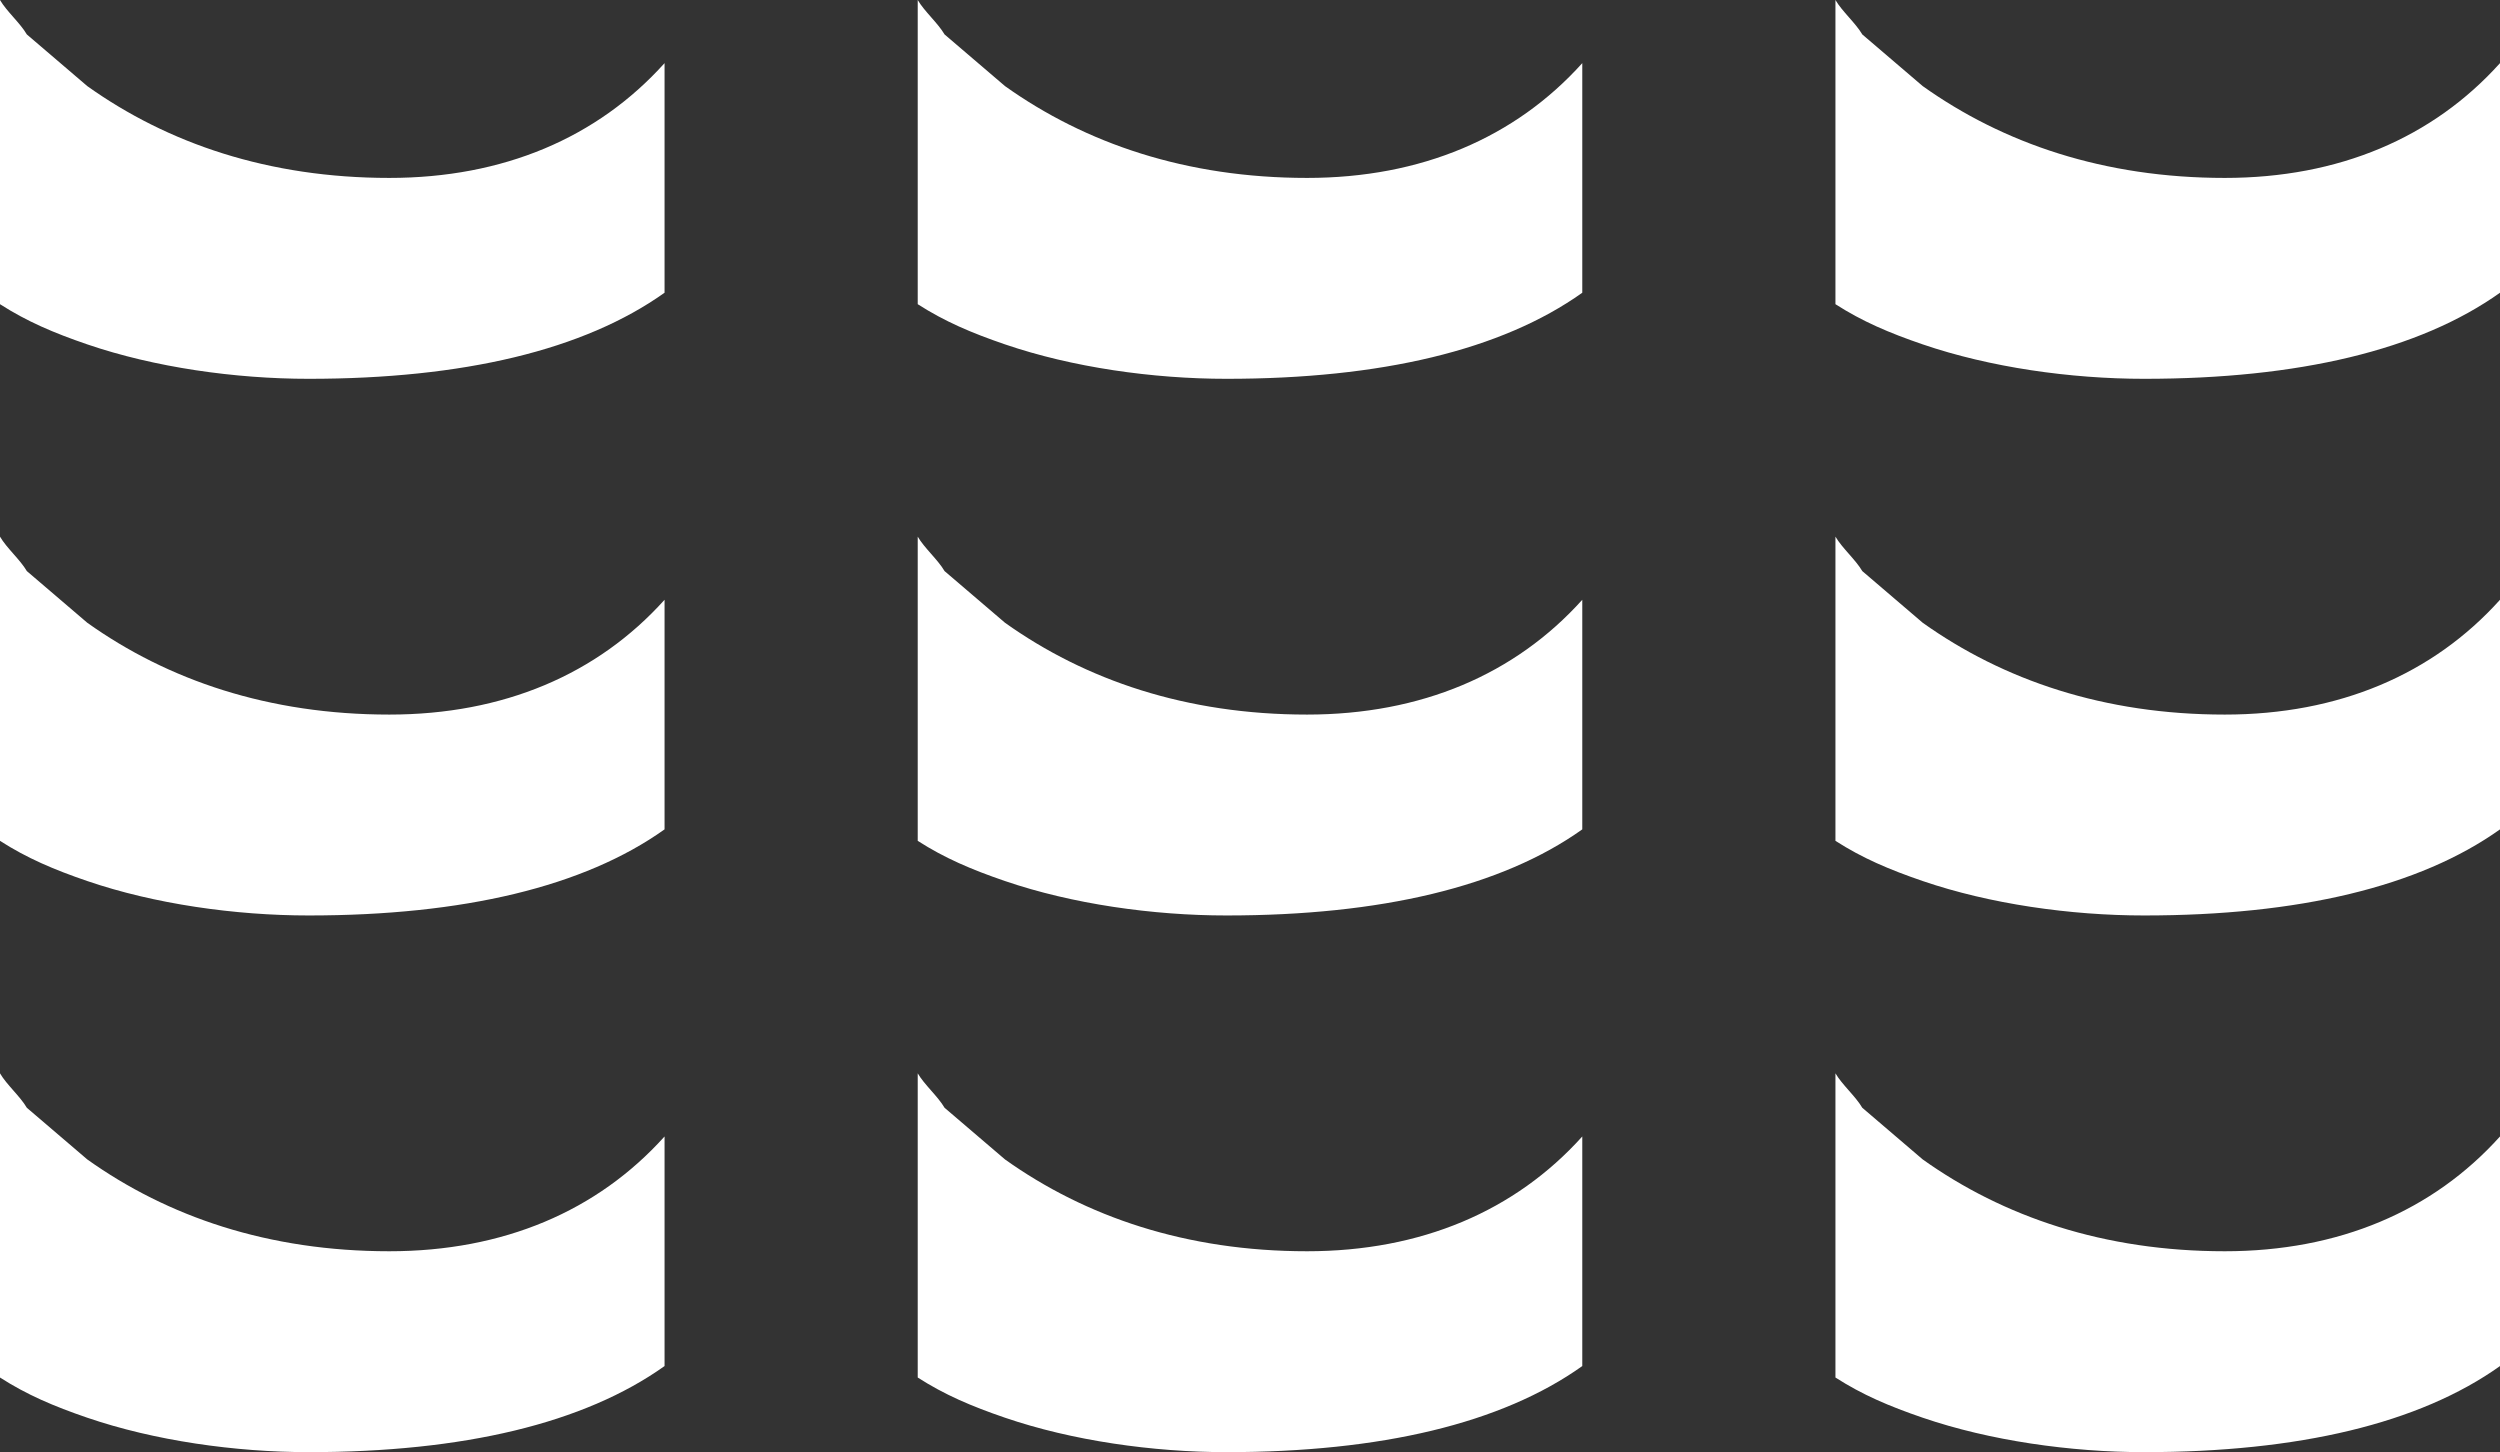
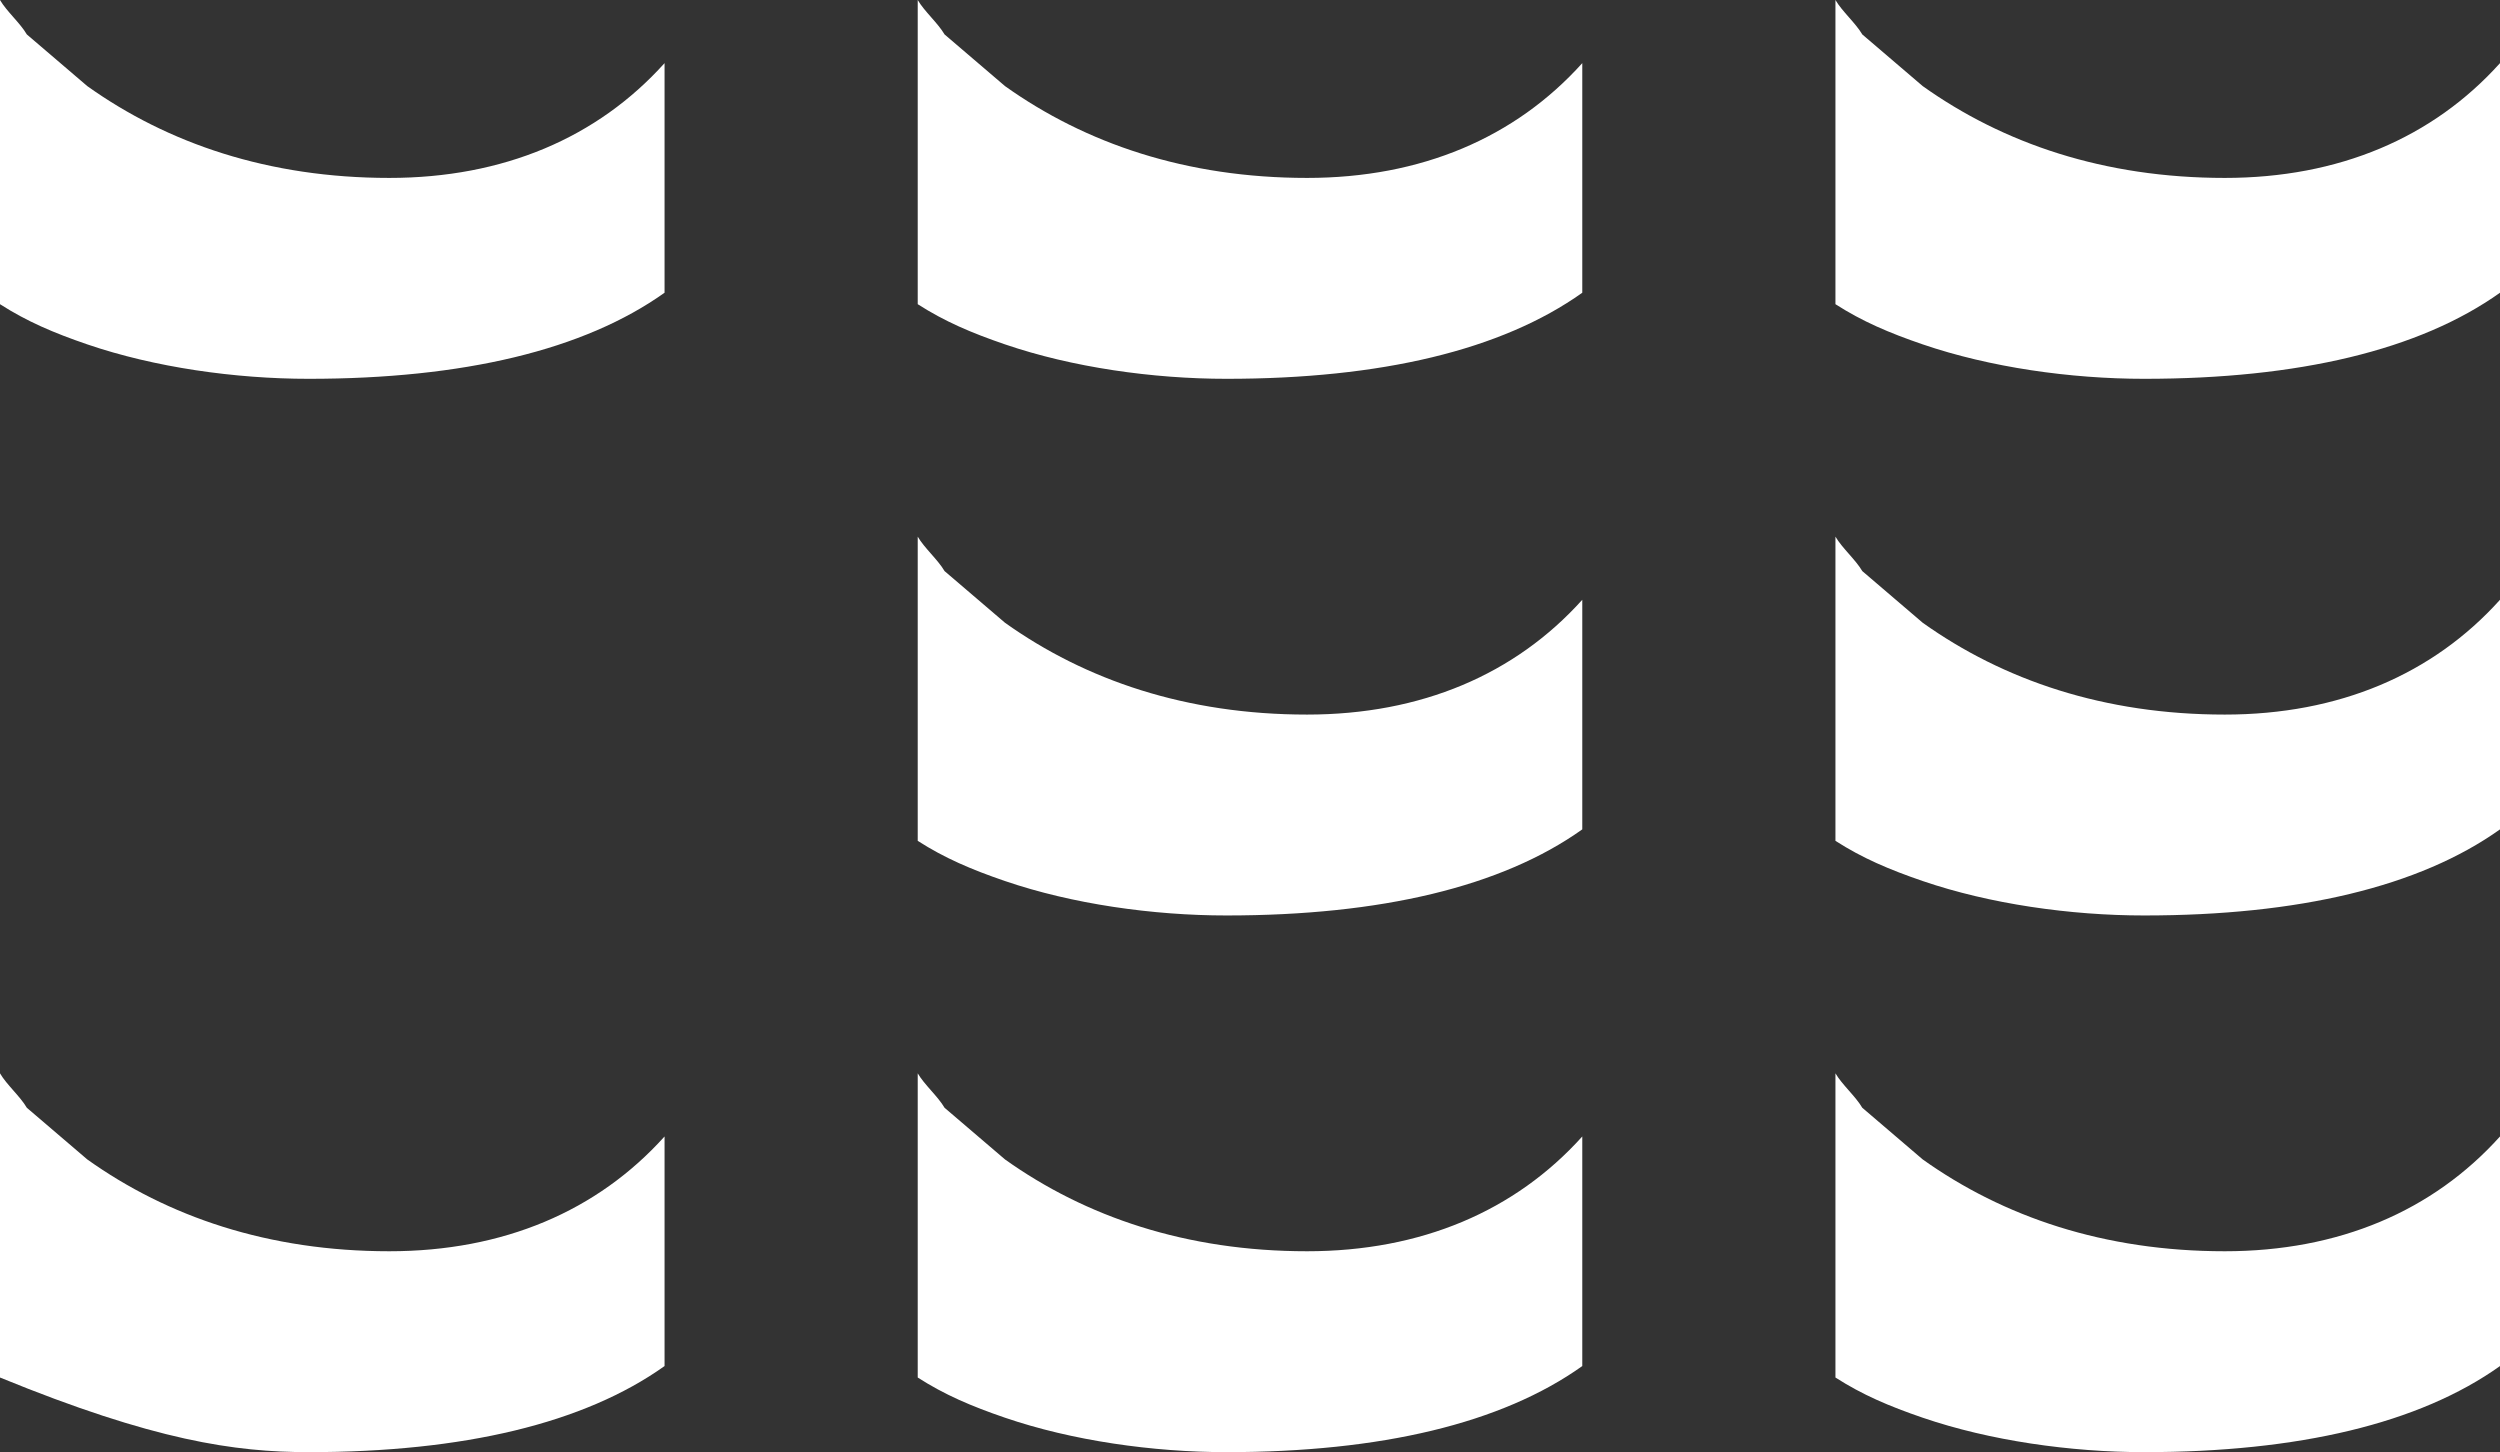
<svg xmlns="http://www.w3.org/2000/svg" width="303" height="176" viewBox="0 0 303 176" fill="none">
  <rect x="0" y="0" width="303" height="176" fill="#333333" stroke="none" />
  <path d="M225.709 134.262C224.895 132.87 223.268 131.478 222.456 130.088V166.956C225.709 169.044 228.964 170.434 233.031 171.826C241.168 174.608 250.93 176 259.88 176C278.591 176 293.236 172.522 303 165.566V137.74C294.864 146.782 283.474 151.652 269.643 151.652C254.999 151.652 242.795 147.478 233.031 140.522C230.59 138.434 228.15 136.348 225.709 134.262Z" fill="white" />
  <path d="M225.709 69.216C224.895 67.825 223.268 66.433 222.456 65.042V101.911C225.709 103.998 228.964 105.389 233.031 106.781C241.168 109.563 250.93 110.955 259.88 110.955C278.591 110.955 293.236 107.477 303 100.52V72.694C294.864 81.737 283.474 86.607 269.643 86.607C254.999 86.607 242.795 82.433 233.031 75.477C230.59 73.389 228.15 71.302 225.709 69.216Z" fill="white" />
  <path d="M225.709 4.174C224.895 2.782 223.268 1.39 222.456 0V36.868C225.709 38.956 228.964 40.346 233.031 41.738C241.168 44.52 250.93 45.912 259.88 45.912C278.591 45.912 293.236 42.434 303 35.478V7.652C294.864 16.694 283.474 21.564 269.643 21.564C254.999 21.564 242.795 17.39 233.031 10.434C230.59 8.346 228.15 6.26 225.709 4.174Z" fill="white" />
  <path d="M114.481 134.262C113.667 132.87 112.04 131.478 111.228 130.088V166.956C114.481 169.044 117.736 170.434 121.804 171.826C129.94 174.608 139.702 176 148.652 176C167.364 176 182.008 172.522 191.772 165.566V137.74C183.636 146.782 172.246 151.652 158.415 151.652C143.771 151.652 131.567 147.478 121.804 140.522C119.362 138.434 116.923 136.348 114.481 134.262Z" fill="white" />
  <path d="M114.481 69.216C113.667 67.825 112.04 66.433 111.228 65.042V101.911C114.481 103.998 117.736 105.389 121.804 106.781C129.94 109.563 139.702 110.955 148.652 110.955C167.364 110.955 182.008 107.477 191.772 100.52V72.694C183.636 81.737 172.246 86.607 158.415 86.607C143.771 86.607 131.567 82.433 121.804 75.477C119.362 73.389 116.923 71.302 114.481 69.216Z" fill="white" />
  <path d="M114.481 4.174C113.667 2.782 112.04 1.39 111.228 0V36.868C114.481 38.956 117.736 40.346 121.804 41.738C129.94 44.52 139.702 45.912 148.652 45.912C167.364 45.912 182.008 42.434 191.772 35.478V7.652C183.636 16.694 172.246 21.564 158.415 21.564C143.771 21.564 131.567 17.39 121.804 10.434C119.362 8.346 116.923 6.26 114.481 4.174Z" fill="white" />
-   <path d="M3.253 134.262C2.44 132.87 0.812 131.478 0 130.088V166.956C3.253 169.044 6.509 170.434 10.576 171.826C18.712 174.608 28.474 176 37.424 176C56.136 176 70.781 172.522 80.544 165.566V137.74C72.408 146.782 61.019 151.652 47.188 151.652C32.543 151.652 20.34 147.478 10.576 140.522C8.134 138.434 5.695 136.348 3.253 134.262Z" fill="white" />
-   <path d="M3.253 69.216C2.44 67.825 0.812 66.433 0 65.042V101.911C3.253 103.998 6.509 105.389 10.576 106.781C18.712 109.563 28.474 110.955 37.424 110.955C56.136 110.955 70.781 107.477 80.544 100.52V72.694C72.408 81.737 61.019 86.607 47.188 86.607C32.543 86.607 20.34 82.433 10.576 75.477C8.134 73.389 5.695 71.302 3.253 69.216Z" fill="white" />
+   <path d="M3.253 134.262C2.44 132.87 0.812 131.478 0 130.088V166.956C18.712 174.608 28.474 176 37.424 176C56.136 176 70.781 172.522 80.544 165.566V137.74C72.408 146.782 61.019 151.652 47.188 151.652C32.543 151.652 20.34 147.478 10.576 140.522C8.134 138.434 5.695 136.348 3.253 134.262Z" fill="white" />
  <path d="M3.253 4.174C2.44 2.782 0.812 1.39 0 0V36.868C3.253 38.956 6.509 40.346 10.576 41.738C18.712 44.52 28.474 45.912 37.424 45.912C56.136 45.912 70.781 42.434 80.544 35.478V7.652C72.408 16.694 61.019 21.564 47.188 21.564C32.543 21.564 20.34 17.39 10.576 10.434C8.134 8.346 5.695 6.26 3.253 4.174Z" fill="white" />
</svg>